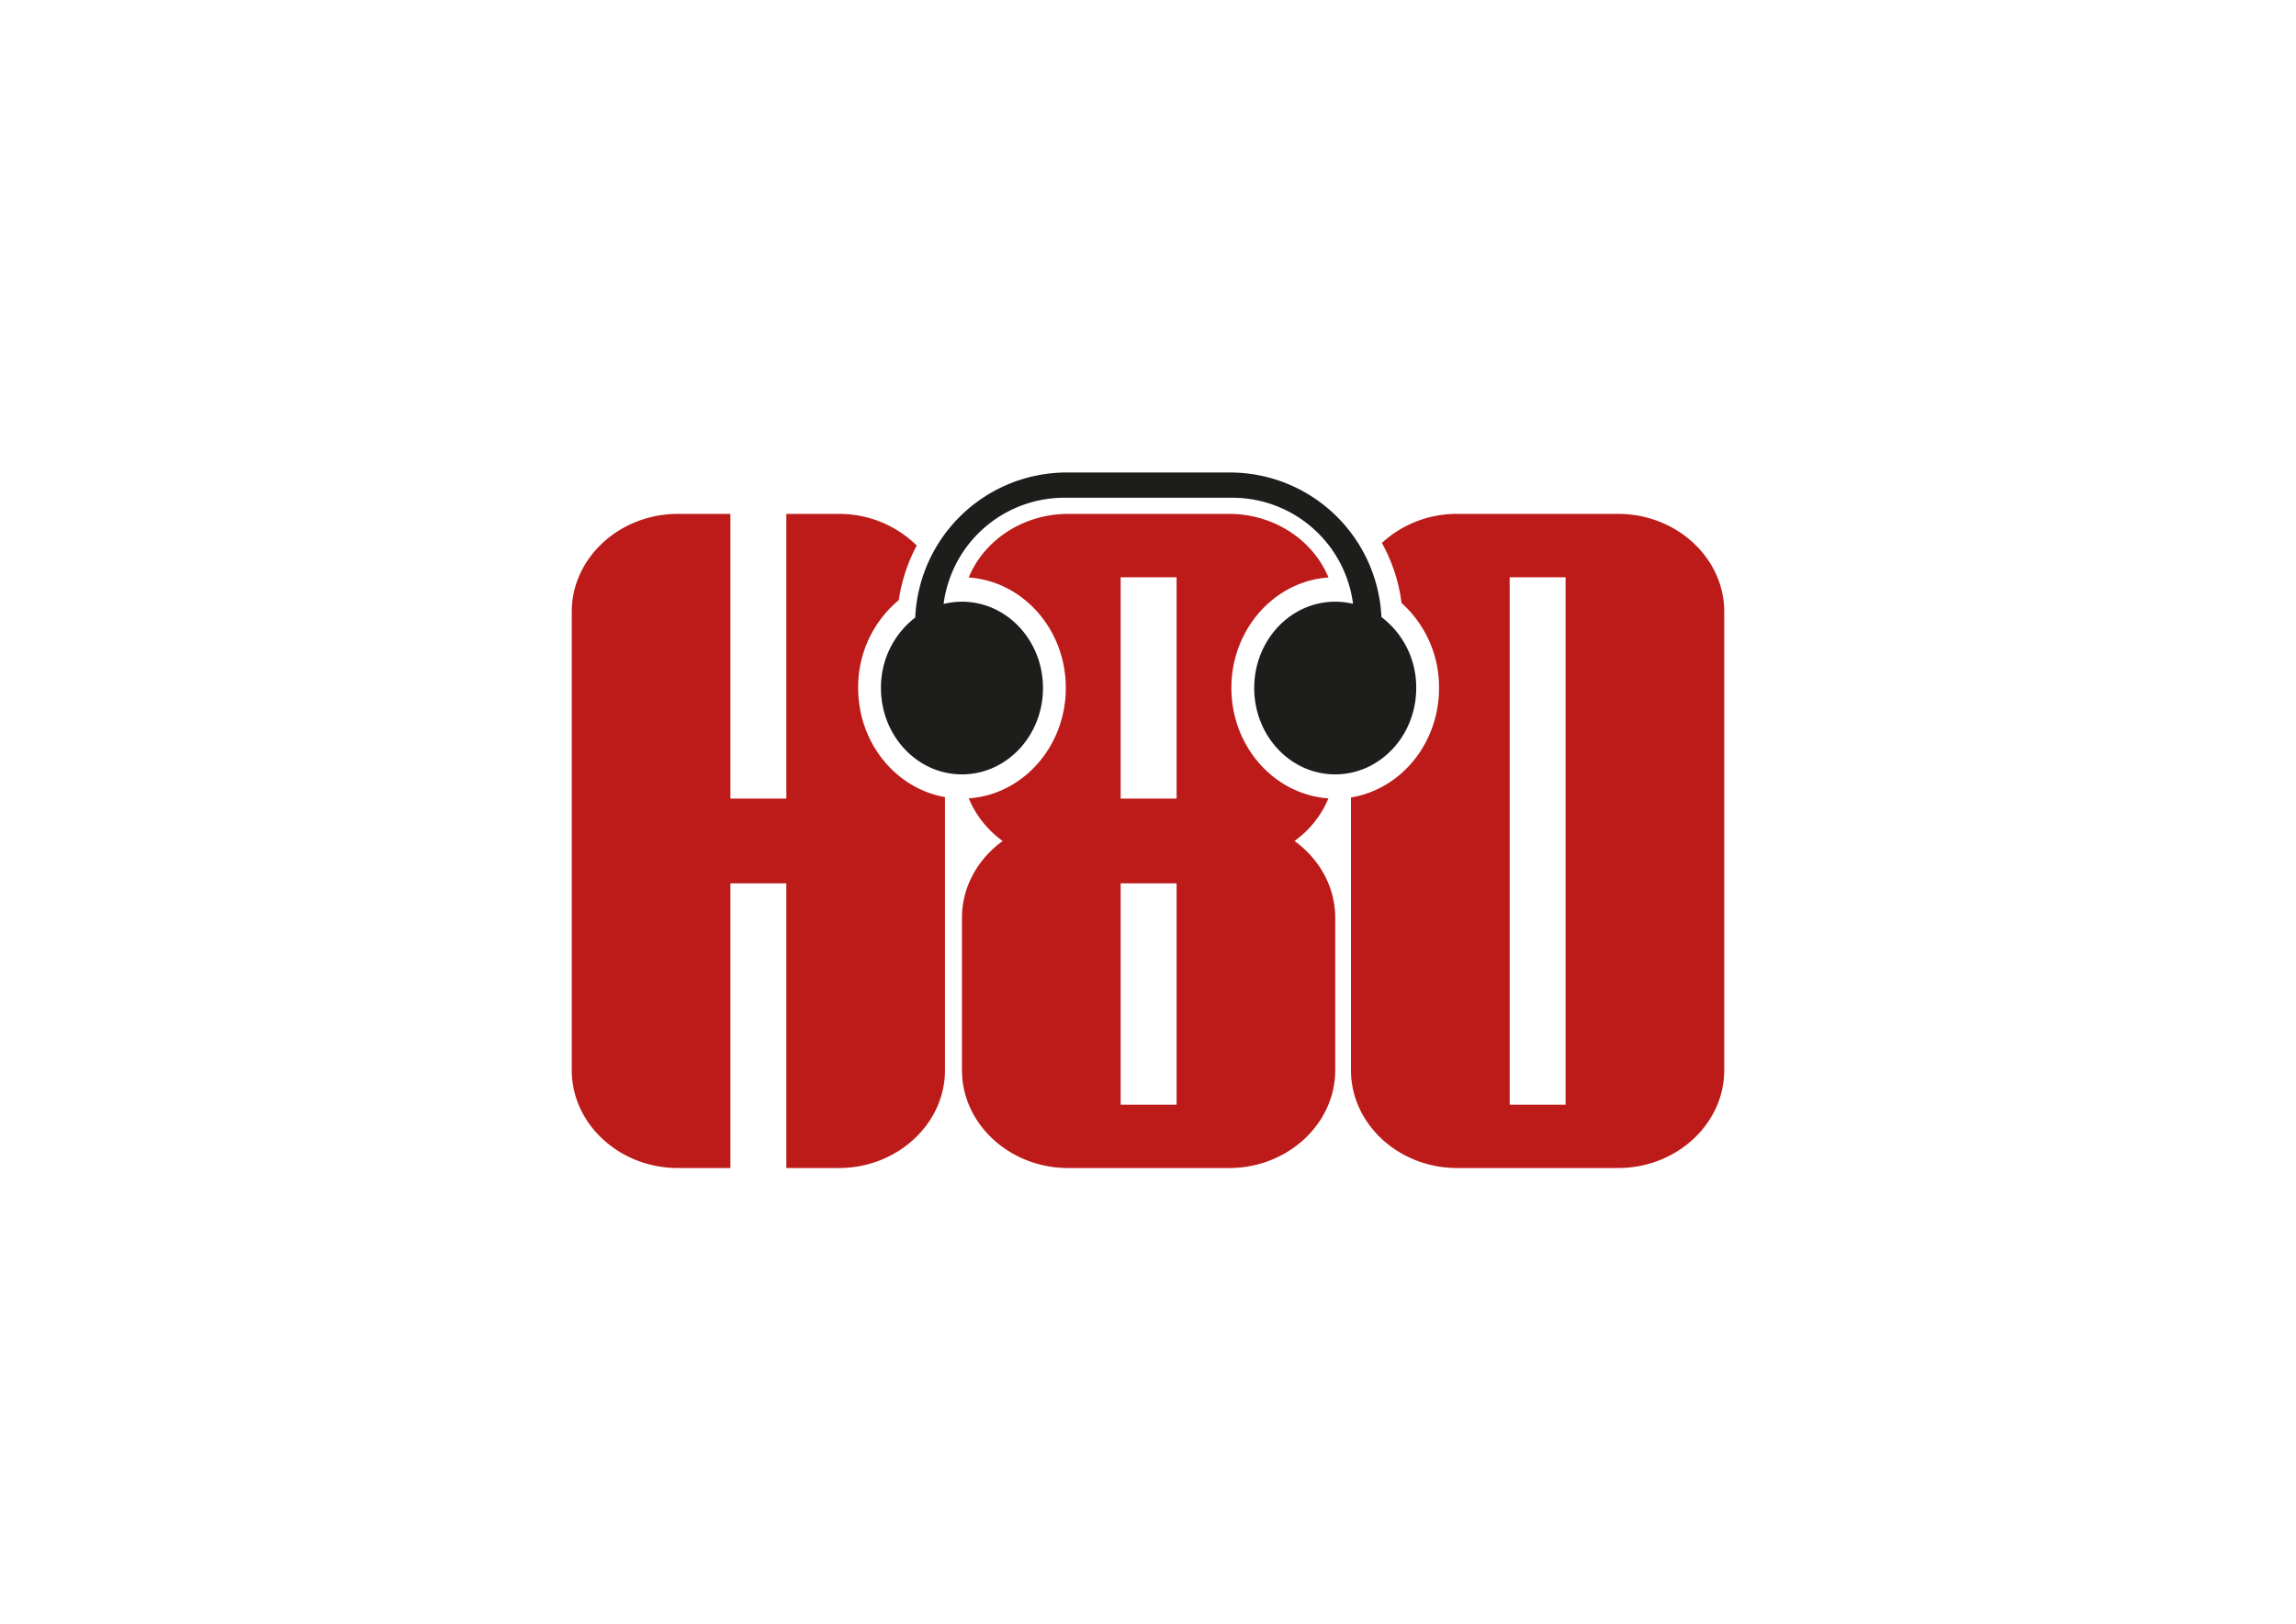
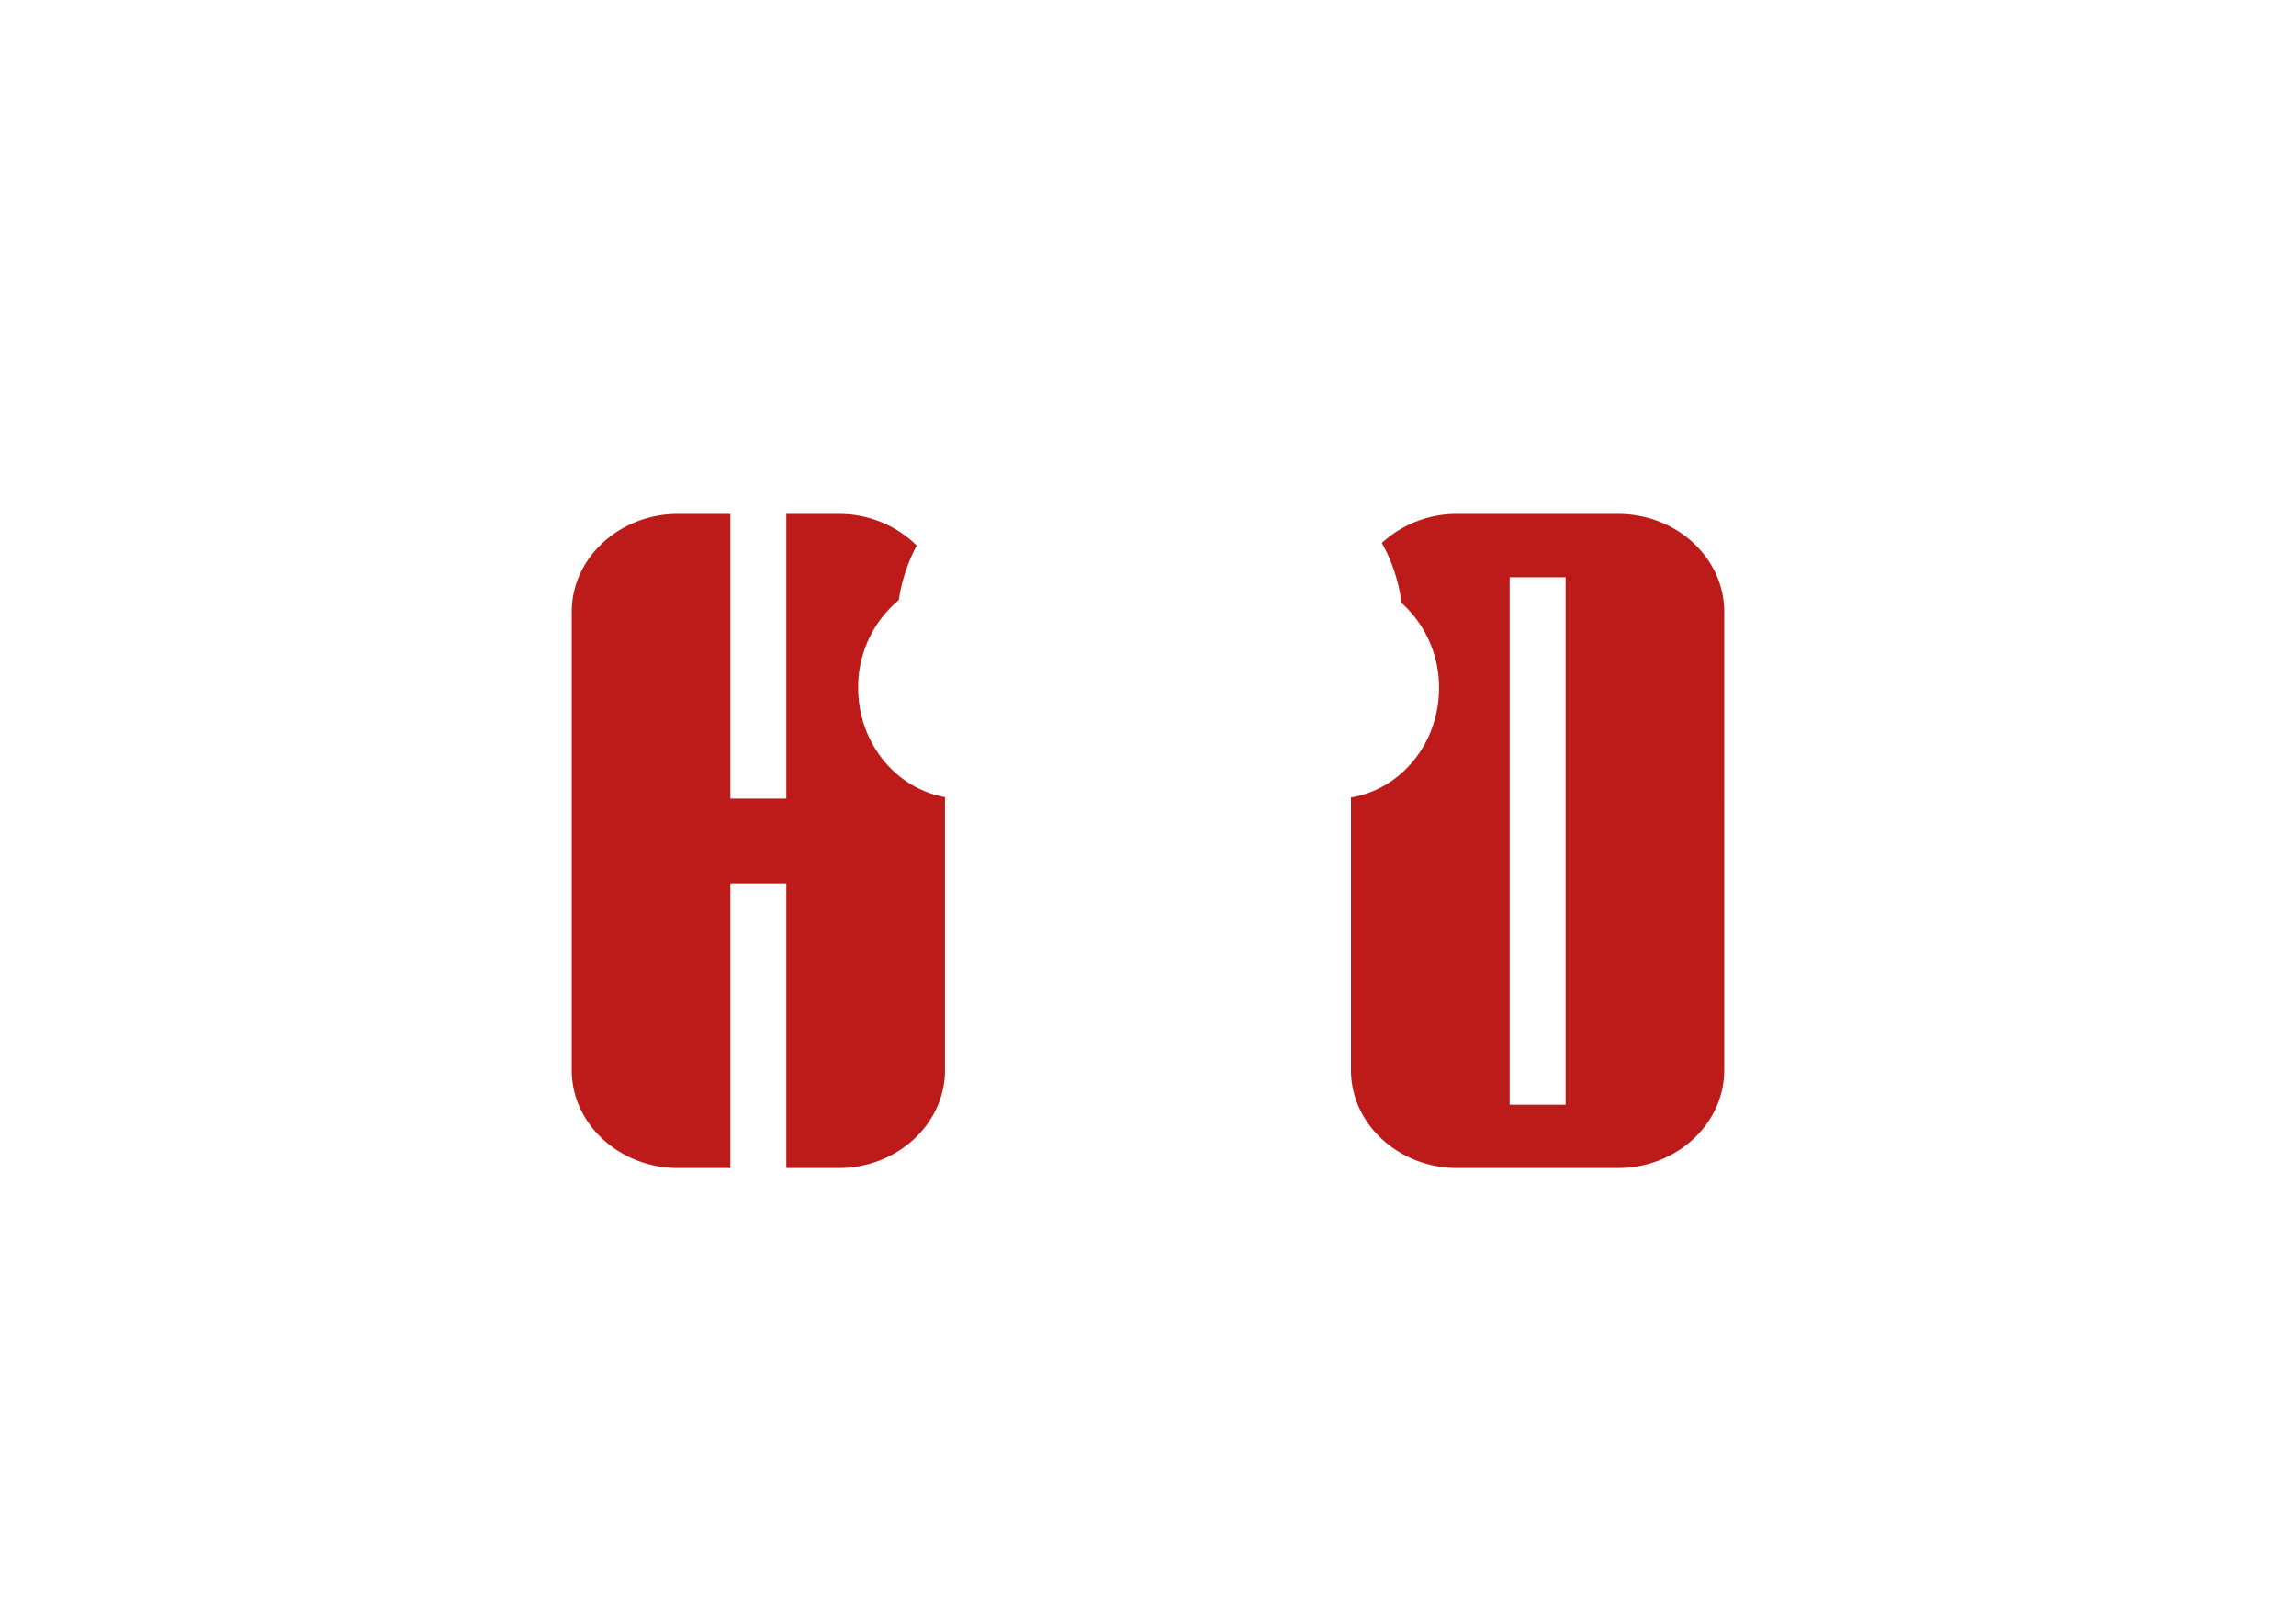
<svg xmlns="http://www.w3.org/2000/svg" id="Livello_1" data-name="Livello 1" viewBox="0 0 841.89 595.28">
  <defs>
    <style>.cls-1{fill:#1d1d1b;}.cls-2{fill:#bc1b19;}</style>
  </defs>
-   <path class="cls-1" d="M506.54,226.22a55.62,55.62,0,0,0-55.39-53H391a55.63,55.63,0,0,0-55.4,53.18,32.27,32.27,0,0,0-12.57,25.85c0,17.48,13.3,31.65,29.7,31.65s29.71-14.17,29.71-31.65-13.3-31.66-29.71-31.66a28.26,28.26,0,0,0-6.73.83,44.64,44.64,0,0,1,44.14-38.94H452a44.64,44.64,0,0,1,44.13,38.89,28.28,28.28,0,0,0-6.54-.78c-16.41,0-29.7,14.17-29.7,31.66s13.29,31.65,29.7,31.65,29.7-14.17,29.7-31.65A32.23,32.23,0,0,0,506.54,226.22Z" />
-   <path class="cls-2" d="M474.67,308.31a36.46,36.46,0,0,0,12.44-15.62c-19.87-1.37-35.59-19-35.59-40.48s15.72-39.13,35.6-40.49c-5.55-13.58-19.83-23.32-36.45-23.32h-59c-16.63,0-30.91,9.74-36.46,23.32,19.88,1.36,35.6,19,35.6,40.49s-15.72,39.11-35.59,40.48a36.46,36.46,0,0,0,12.44,15.62c-9.07,6.58-14.93,16.77-14.93,28.16v55.89c0,19.72,17.52,35.86,38.94,35.86h59c21.41,0,38.93-16.14,38.93-35.86V336.47C489.6,325.08,483.74,314.89,474.67,308.31ZM431.43,405H410.92V323.84h20.51Zm0-112.22H410.92V211.63h20.51Z" />
  <path class="cls-2" d="M314.67,252.21A41.46,41.46,0,0,1,329.57,220a61.53,61.53,0,0,1,6.57-20,40.41,40.41,0,0,0-28.58-11.59H288.33V292.78H267.82V188.4H248.58c-21.41,0-38.93,16.14-38.93,35.86v168.1c0,19.72,17.52,35.86,38.93,35.86h19.24V323.84h20.51V428.22h19.23c21.42,0,38.94-16.14,38.94-35.86V292.23C328.44,289.05,314.67,272.34,314.67,252.21Z" />
  <path class="cls-2" d="M593.31,188.4h-59a40.54,40.54,0,0,0-27.61,10.65,61.12,61.12,0,0,1,7.21,22,41.55,41.55,0,0,1,13.75,31.2c0,20.31-14,37.13-32.29,40.11v100c0,19.72,17.52,35.86,38.94,35.86h59c21.41,0,38.93-16.14,38.93-35.86V224.26C632.24,204.54,614.72,188.4,593.31,188.4Zm-19.24,57.45V405H553.56V211.63h20.51Z" />
</svg>